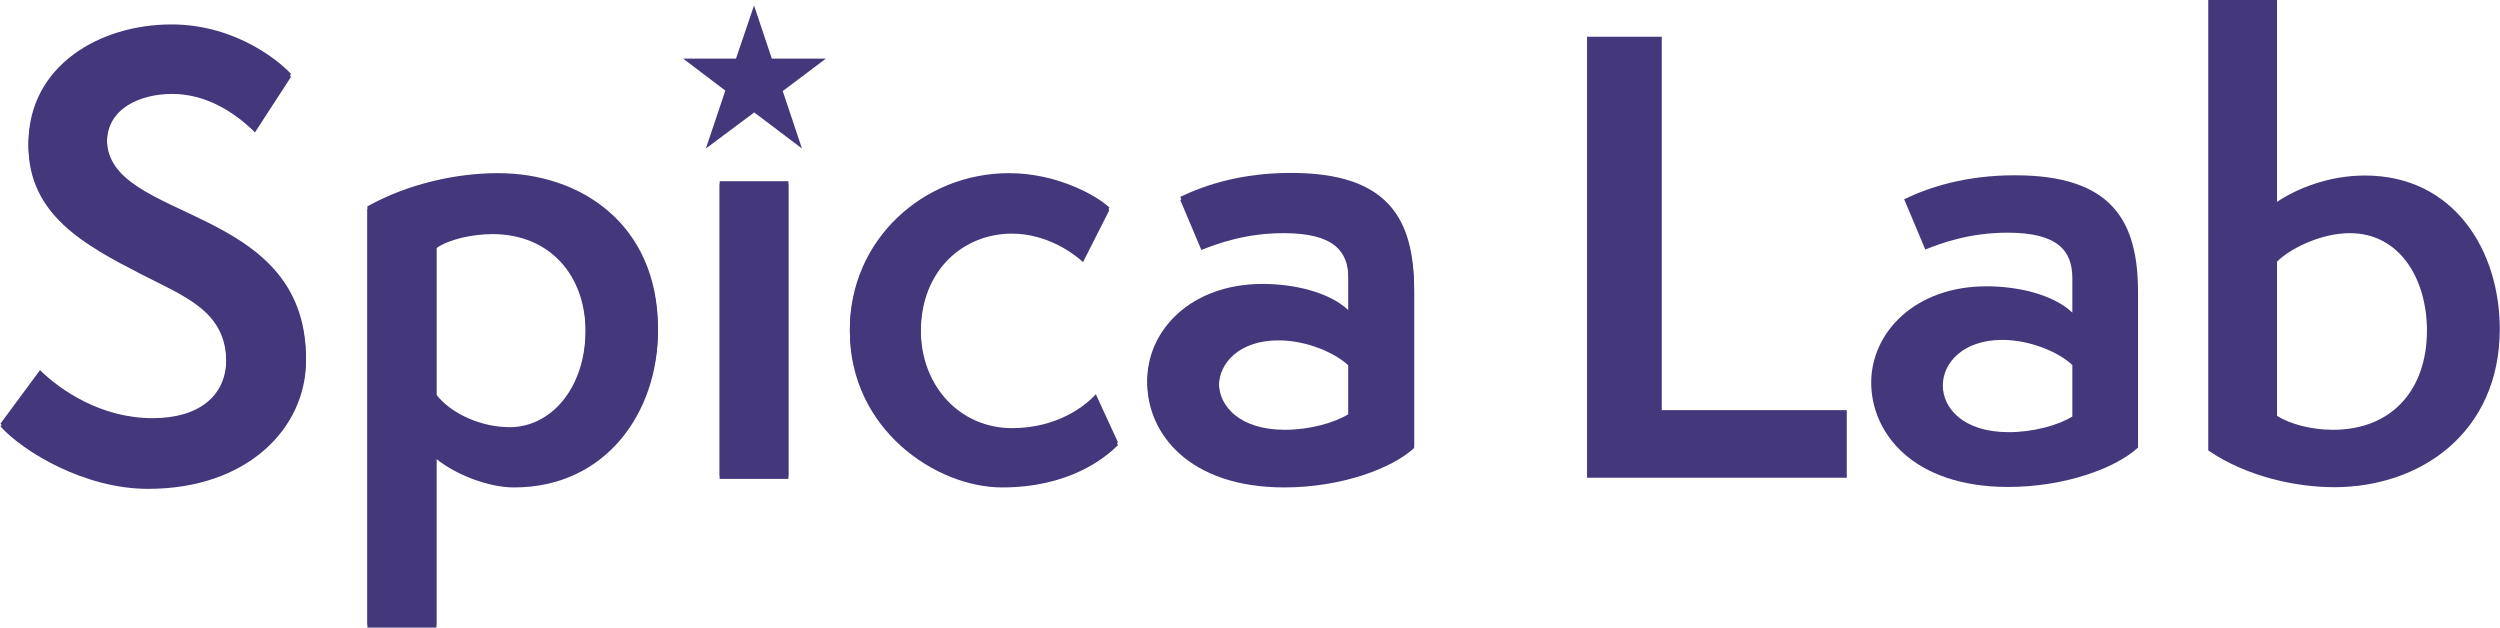
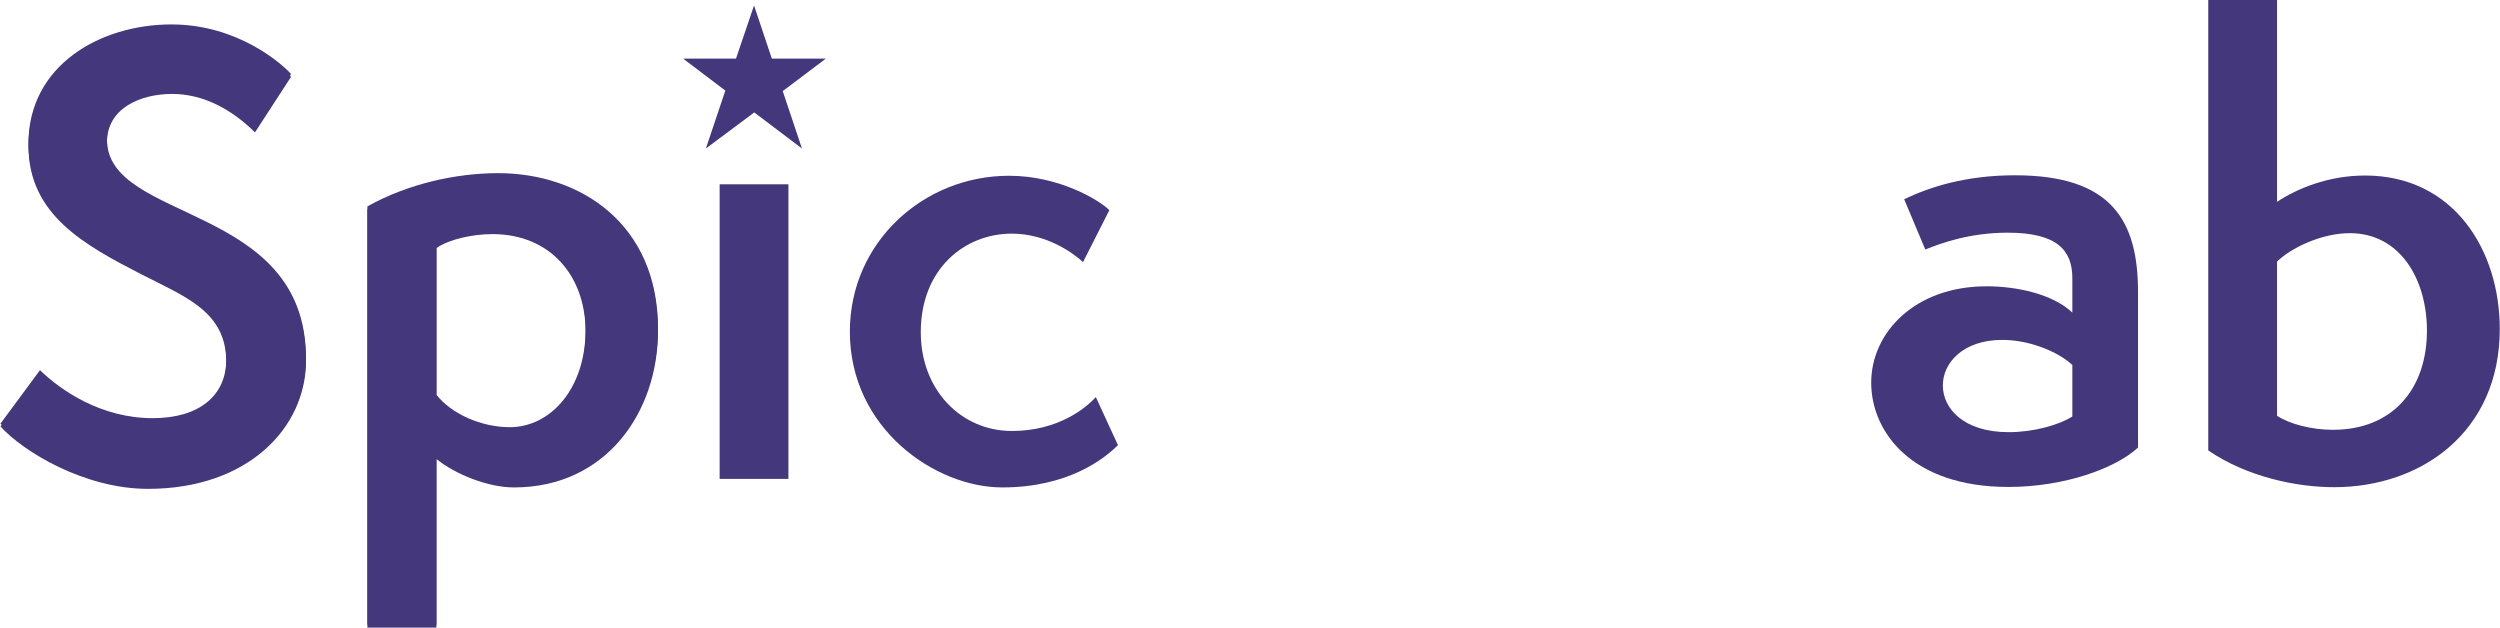
<svg xmlns="http://www.w3.org/2000/svg" id="_レイヤー_1" data-name="レイヤー 1" width="105.4" height="26.46" viewBox="0 0 105.4 26.46">
  <defs>
    <style>
      .cls-1 {
        fill: #44377b;
      }
    </style>
  </defs>
  <g>
    <g>
      <path class="cls-1" d="M1.67,15.59c.91,.89,2.61,2.04,4.77,2.04,1.97,0,3.1-.96,3.1-2.48,0-2.14-1.72-2.75-3.59-3.71-2.39-1.23-4.75-2.51-4.75-5.41C1.21,2.77,4.2,1.03,7.23,1.03c2.78,0,4.65,1.65,5.04,2.09l-1.52,2.34c-.94-.94-2.14-1.62-3.49-1.62s-2.75,.61-2.75,2.04c0,3.52,8.39,2.66,8.39,9.22,0,2.8-2.43,5.39-6.66,5.39-2.68,0-5.26-1.57-6.22-2.63l1.67-2.26Z" />
      <path class="cls-1" d="M15.49,26.34V8.7c1.72-.96,3.76-1.4,5.51-1.4,3.49,0,6.74,2.16,6.74,6.54,0,3.42-2.19,6.59-6.07,6.59-1.08,0-2.46-.54-3.27-1.2v7.11h-2.9Zm2.9-9.71c.64,.83,1.92,1.38,3.1,1.38,1.72,0,3.2-1.62,3.2-4.13,0-2.36-1.48-4.13-3.93-4.13-.84,0-1.84,.22-2.36,.59v6.3Z" />
-       <path class="cls-1" d="M30.34,20.06V7.64h2.9v12.42h-2.9Z" />
-       <path class="cls-1" d="M47.14,18.64c-.57,.57-2.09,1.8-4.89,1.8s-6.42-2.46-6.42-6.57c0-3.76,3.1-6.57,6.71-6.57,2.12,0,3.81,1.03,4.23,1.45l-1.11,2.19c-.34-.32-1.48-1.21-3-1.21-1.99,0-3.84,1.48-3.84,4.16,0,2.44,1.7,4.16,3.84,4.16,1.94,0,3.12-.96,3.54-1.43l.93,2.02Z" />
-       <path class="cls-1" d="M59.63,18.76c-.96,.88-3.12,1.67-5.48,1.67-4.06,0-5.78-2.31-5.78-4.4s1.82-4.06,4.87-4.06c1.25,0,2.78,.32,3.61,1.11v-1.45c0-1.18-.64-1.92-2.73-1.92-1.6,0-2.8,.44-3.47,.71l-.89-2.12c1.08-.52,2.61-1.01,4.67-1.01,4.11,0,5.19,1.94,5.19,4.94v6.52Zm-2.78-3.47c-.54-.52-1.74-1.06-2.95-1.06-1.65,0-2.51,.96-2.51,1.92s.86,1.97,2.78,1.97c1.03,0,2.09-.29,2.68-.66v-2.16Z" />
    </g>
    <g>
      <path class="cls-1" d="M1.67,15.71c.91,.88,2.61,2.04,4.77,2.04,1.97,0,3.1-.96,3.1-2.48,0-2.14-1.72-2.75-3.59-3.71-2.39-1.23-4.75-2.51-4.75-5.41C1.21,2.9,4.2,1.15,7.23,1.15c2.78,0,4.65,1.65,5.04,2.09l-1.52,2.34c-.94-.93-2.14-1.62-3.49-1.62s-2.75,.61-2.75,2.04c0,3.52,8.39,2.66,8.39,9.22,0,2.8-2.43,5.39-6.66,5.39-2.68,0-5.26-1.57-6.22-2.63l1.67-2.26Z" />
      <path class="cls-1" d="M15.49,26.46V8.82c1.72-.96,3.76-1.4,5.51-1.4,3.49,0,6.74,2.16,6.74,6.54,0,3.42-2.19,6.59-6.07,6.59-1.08,0-2.46-.54-3.27-1.2v7.11h-2.9Zm2.9-9.71c.64,.84,1.92,1.38,3.1,1.38,1.72,0,3.2-1.62,3.2-4.13,0-2.36-1.48-4.13-3.93-4.13-.84,0-1.84,.22-2.36,.59v6.3Z" />
      <path class="cls-1" d="M30.34,20.19V7.77h2.9v12.42h-2.9Z" />
      <path class="cls-1" d="M47.14,18.76c-.57,.57-2.09,1.79-4.89,1.79s-6.42-2.46-6.42-6.57c0-3.76,3.1-6.57,6.71-6.57,2.12,0,3.81,1.03,4.23,1.45l-1.11,2.19c-.34-.32-1.48-1.2-3-1.2-1.99,0-3.84,1.48-3.84,4.16,0,2.43,1.7,4.16,3.84,4.16,1.94,0,3.12-.96,3.54-1.43l.93,2.02Z" />
-       <path class="cls-1" d="M59.63,18.88c-.96,.89-3.12,1.67-5.48,1.67-4.06,0-5.78-2.31-5.78-4.4s1.82-4.06,4.87-4.06c1.25,0,2.78,.32,3.61,1.11v-1.45c0-1.18-.64-1.92-2.73-1.92-1.6,0-2.8,.44-3.47,.71l-.89-2.11c1.08-.52,2.61-1.01,4.67-1.01,4.11,0,5.19,1.94,5.19,4.94v6.52Zm-2.78-3.47c-.54-.52-1.74-1.06-2.95-1.06-1.65,0-2.51,.96-2.51,1.92s.86,1.97,2.78,1.97c1.03,0,2.09-.3,2.68-.66v-2.16Z" />
    </g>
    <path class="cls-1" d="M34.82,2.47l-1.82,1.37,.81,2.42-2.01-1.52-2.04,1.52,.82-2.44-1.78-1.35h2.23l.76-2.24,.75,2.24h2.28Z" />
  </g>
  <g>
-     <path class="cls-1" d="M66.91,20.14V1.55h3.15v15.74h7.8v2.85h-10.94Z" />
    <path class="cls-1" d="M90.15,18.86c-.96,.89-3.12,1.67-5.48,1.67-4.06,0-5.78-2.31-5.78-4.4s1.82-4.06,4.87-4.06c1.25,0,2.78,.32,3.61,1.11v-1.45c0-1.18-.64-1.92-2.73-1.92-1.6,0-2.8,.44-3.47,.71l-.89-2.12c1.08-.52,2.61-1.01,4.67-1.01,4.11,0,5.19,1.94,5.19,4.94v6.52Zm-2.78-3.47c-.54-.52-1.75-1.06-2.95-1.06-1.65,0-2.51,.96-2.51,1.92s.86,1.97,2.78,1.97c1.03,0,2.09-.29,2.68-.66v-2.16Z" />
    <path class="cls-1" d="M93.1,0h2.9V8.51c.81-.54,2.14-1.11,3.71-1.11,3.74,0,5.68,3.15,5.68,6.47,0,4.35-3.32,6.67-6.98,6.67-1.6,0-3.69-.44-5.31-1.55V0Zm2.9,17.53c.52,.34,1.43,.59,2.36,.59,2.51,0,3.96-1.72,3.96-4.18,0-2.16-1.13-4.11-3.25-4.11-1.21,0-2.51,.64-3.07,1.2v6.49Z" />
  </g>
</svg>